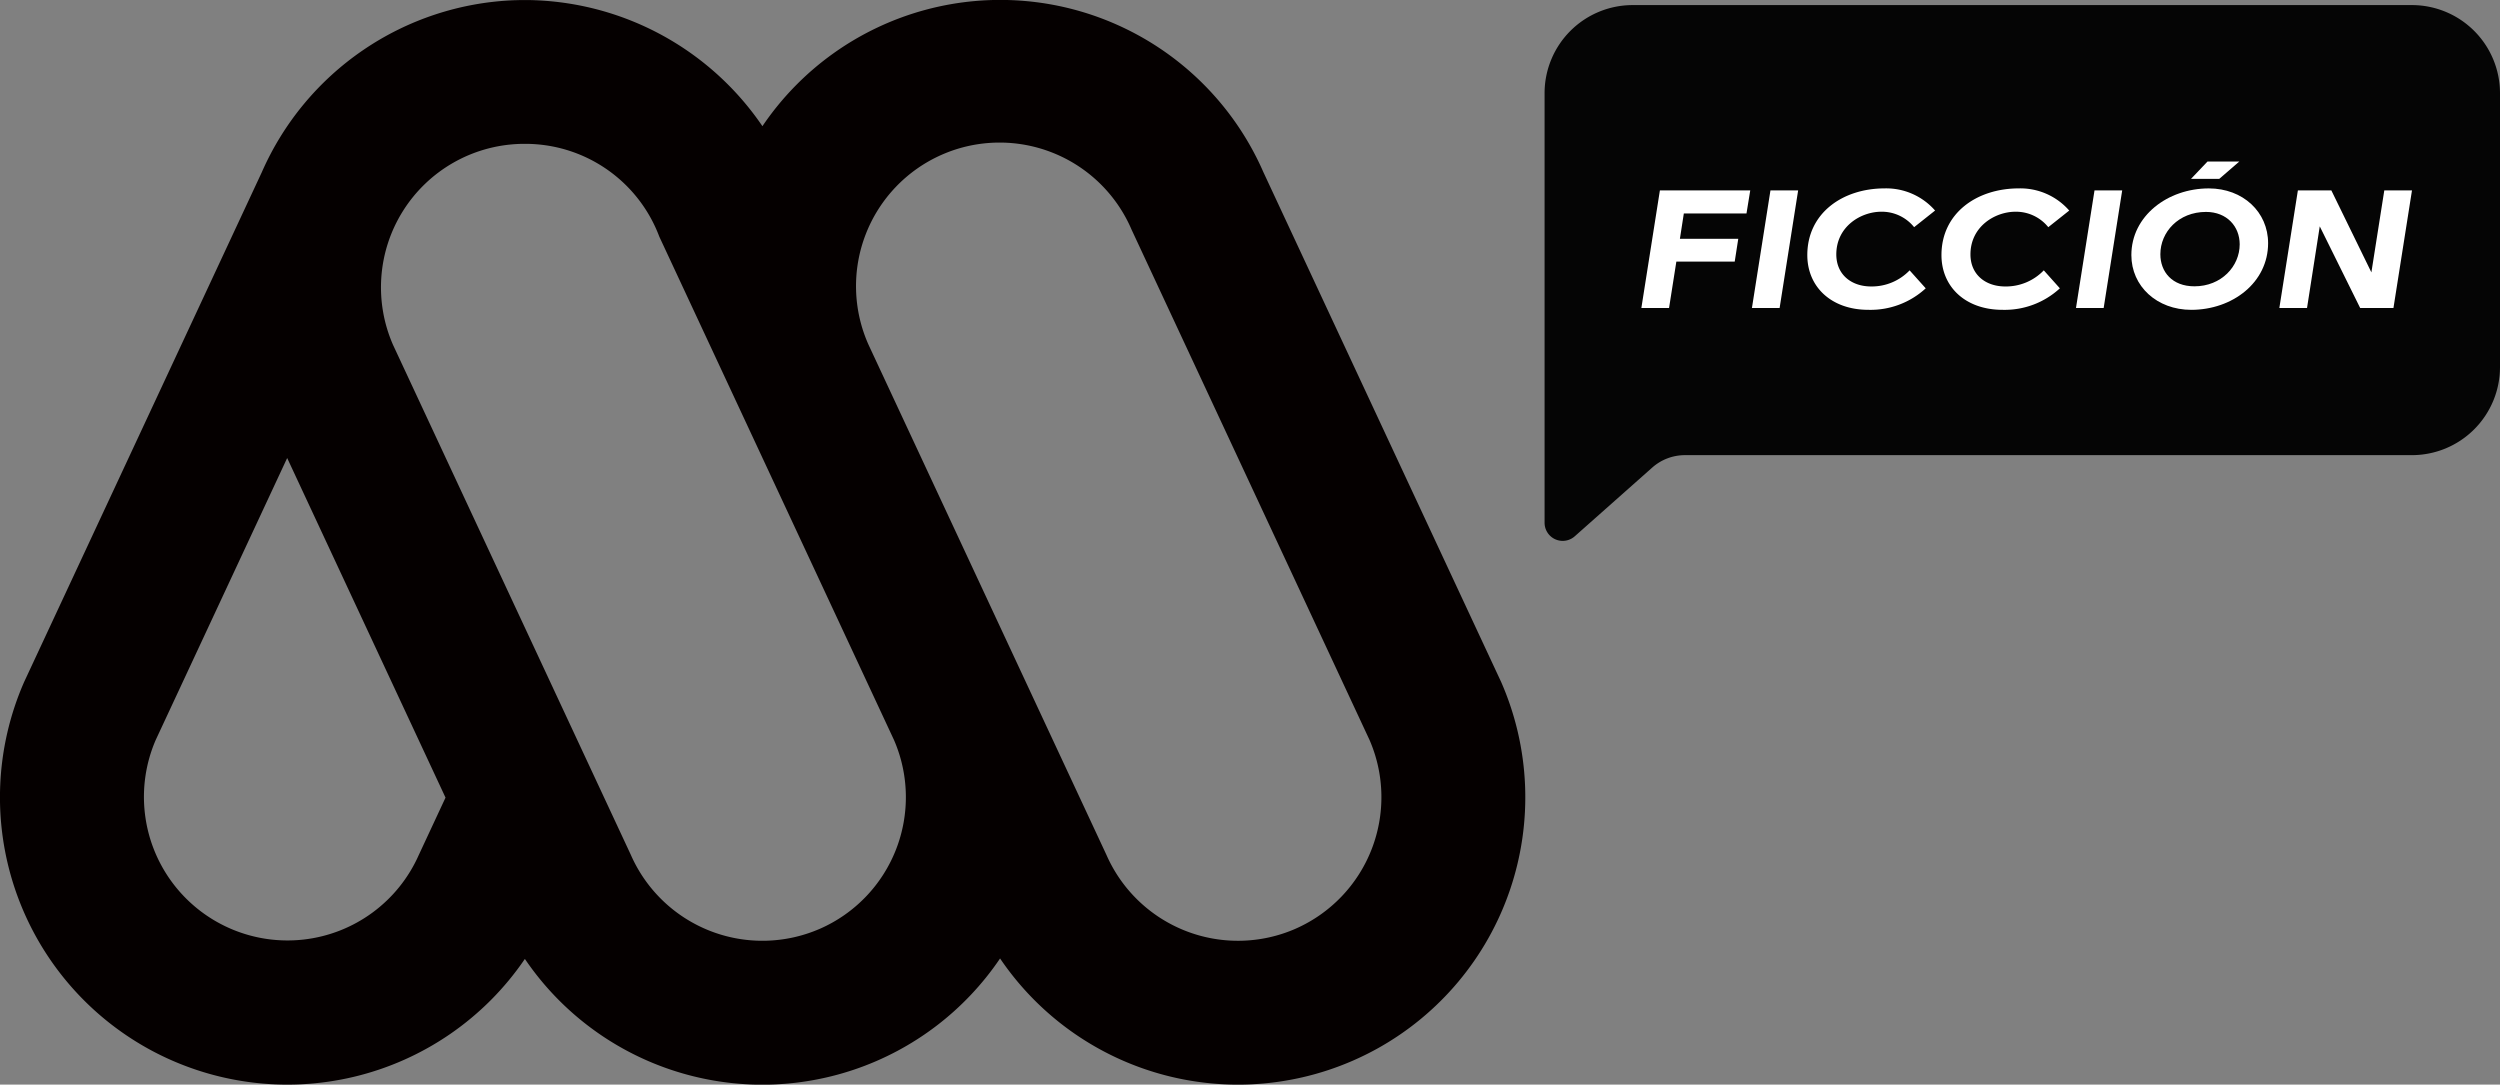
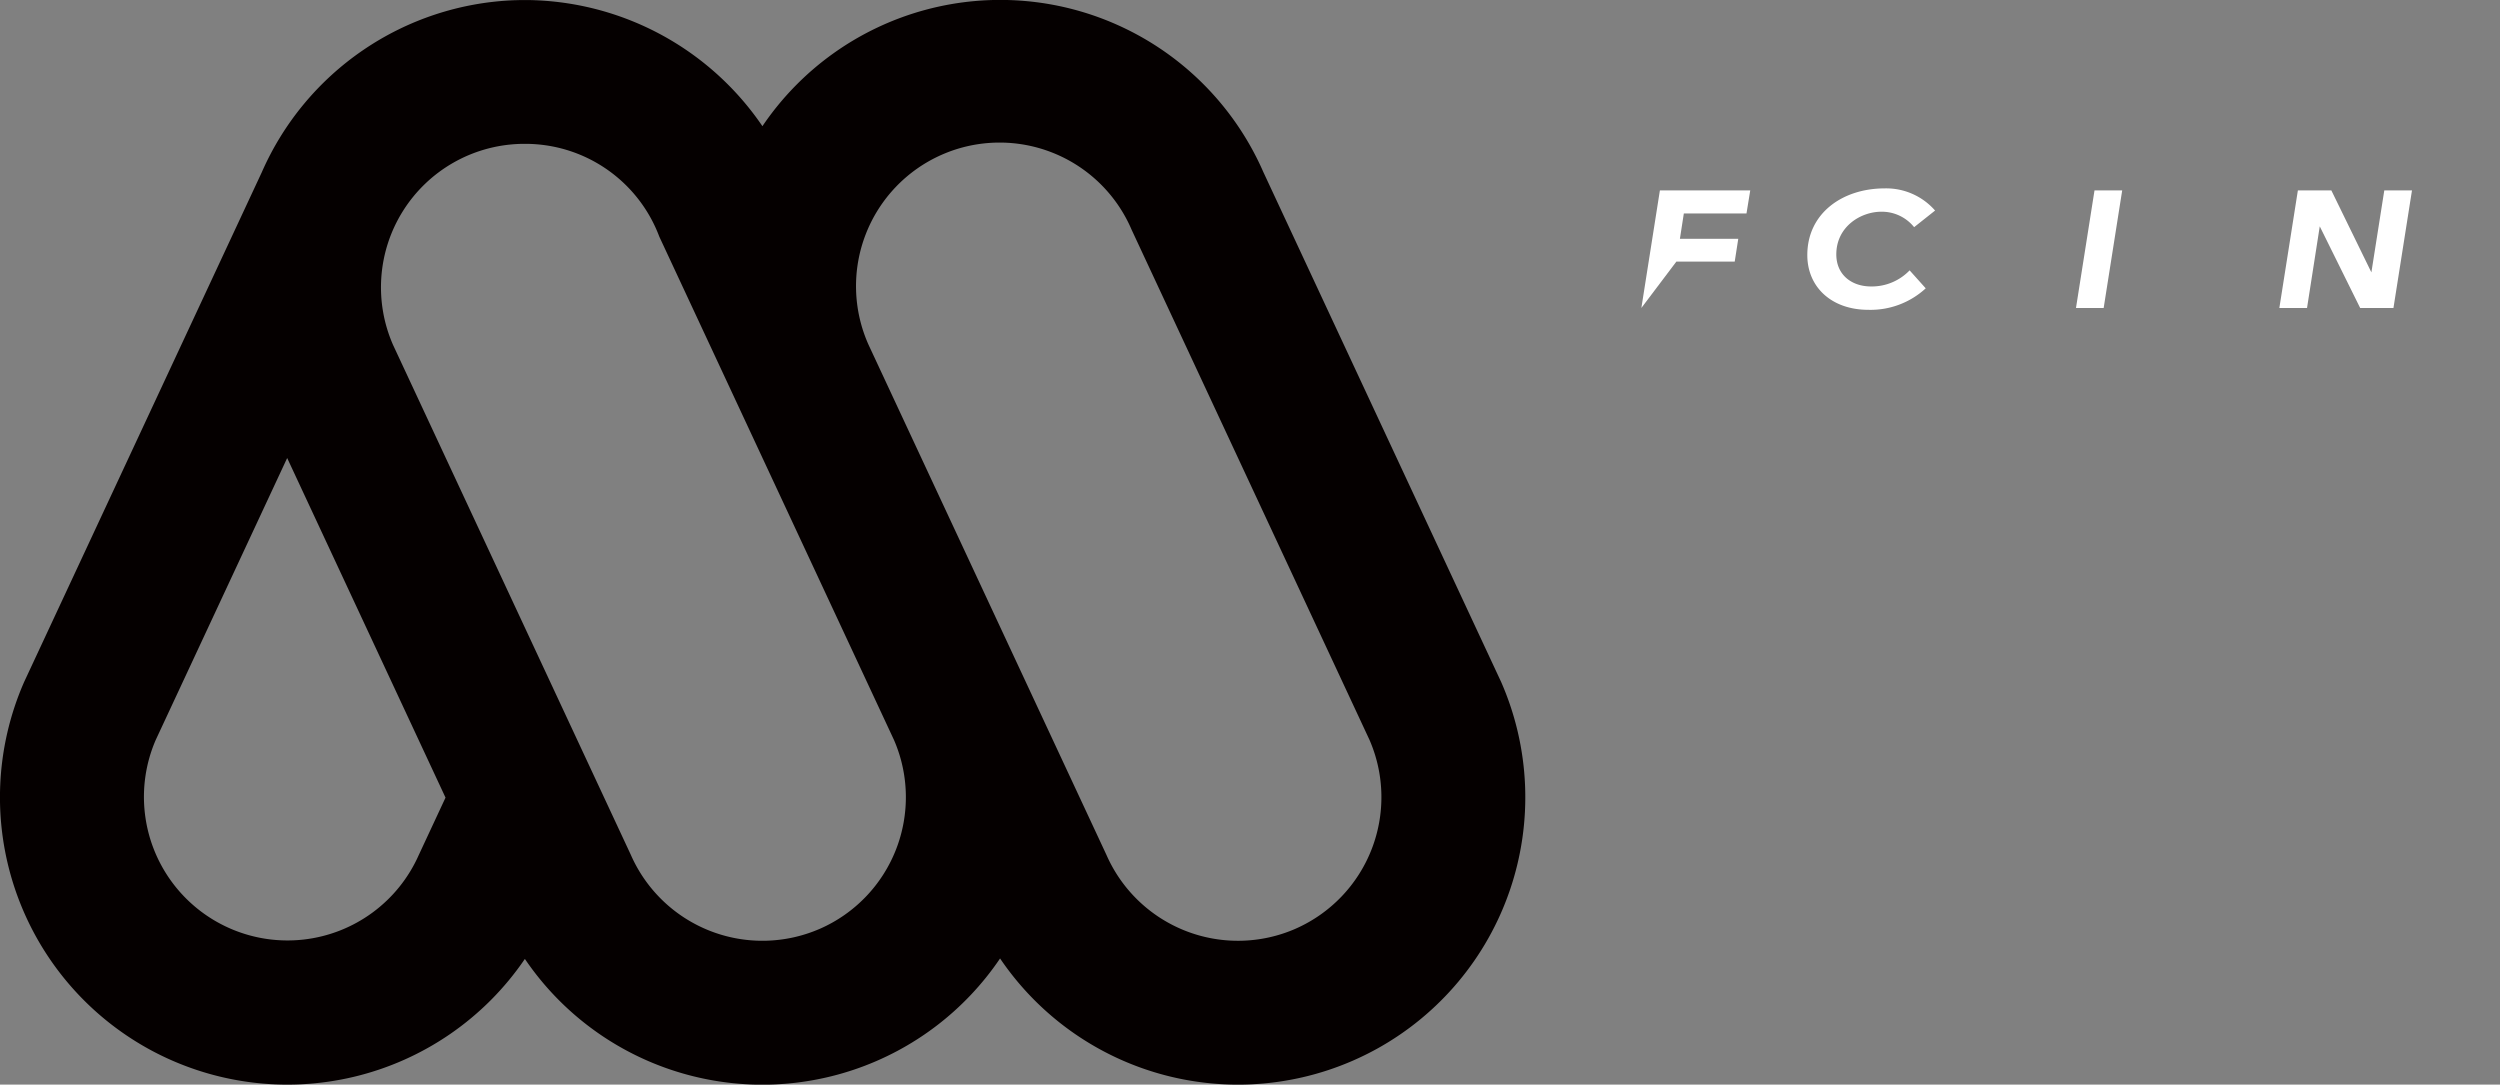
<svg xmlns="http://www.w3.org/2000/svg" id="Grupo_665" data-name="Grupo 665" width="742.328" height="322.06" viewBox="0 0 742.328 322.06">
  <rect x="0" y="0" width="742.328" height="322.06" fill="#808080" stroke="none" />
  <defs>
    <clipPath id="clip-path">
      <rect id="Rectángulo_304" data-name="Rectángulo 304" width="742.328" height="322.06" fill="none" />
    </clipPath>
  </defs>
  <g id="Grupo_635" data-name="Grupo 635" clip-path="url(#clip-path)">
-     <path id="Trazado_212" data-name="Trazado 212" d="M603.831,1.14H372.32a26.168,26.168,0,0,0-26.092,26.092V91.247h0v63.61a5.381,5.381,0,0,0,8.949,4.024l23.02-20.416a14.647,14.647,0,0,1,9.716-3.688H603.831a26.171,26.171,0,0,0,26.092-26.092V27.232A26.171,26.171,0,0,0,603.831,1.14" transform="translate(112.405 0.37)" fill="#050505" />
    <path id="Trazado_213" data-name="Trazado 213" d="M384.678,275.779a42.662,42.662,0,0,1-56.147-21.948L257.92,102.425a42.63,42.63,0,1,1,78.1-34.191l70.652,151.518a42.677,42.677,0,0,1-22,56.026m-141.21,0a42.669,42.669,0,0,1-56.147-21.948L116.71,102.425A42.607,42.607,0,0,1,154.3,42.735l.237-.012c.427-.011.87-.011,1.31-.011s.87,0,1.31.011l.236.012a42.5,42.5,0,0,1,38.374,27.53l69.7,149.488a42.667,42.667,0,0,1-22,56.026m-119.1-21.948a42.627,42.627,0,0,1-78.146-34.078L85.272,136l47.019,100.837ZM375.131,51.1A85.257,85.257,0,0,0,226.45,37.375c-.023.032-.044.053-.065.086A85.6,85.6,0,0,0,158.632.062c-.195-.011-.4-.019-.6-.019-.733-.033-1.472-.025-2.2-.033-.837.008-1.664.008-2.5.041-.249,0-.509.011-.764.021A85.453,85.453,0,0,0,77.757,51.1L7.16,202.507a85.32,85.32,0,0,0,148.692,82.227,85.224,85.224,0,0,0,141.1-.14A85.32,85.32,0,0,0,445.74,202.507Z" transform="translate(0 0)" fill="#050000" />
-     <path id="Trazado_214" data-name="Trazado 214" d="M367.923,77.59l5.5-34.906H400.25l-1.111,6.833H380.533l-1.167,7.529h17.329l-1.054,6.781H378.31L376.144,77.59Z" transform="translate(119.45 13.858)" fill="#fff" />
-     <path id="Trazado_215" data-name="Trazado 215" d="M398.207,42.684h8.221l-5.5,34.906h-8.22Z" transform="translate(127.496 13.858)" fill="#fff" />
+     <path id="Trazado_214" data-name="Trazado 214" d="M367.923,77.59l5.5-34.906H400.25l-1.111,6.833H380.533l-1.167,7.529h17.329l-1.054,6.781H378.31Z" transform="translate(119.45 13.858)" fill="#fff" />
    <path id="Trazado_216" data-name="Trazado 216" d="M440.281,71.9a24.167,24.167,0,0,1-17.052,6.384c-10.886,0-18.107-6.732-18.107-16.258,0-12.416,10.442-19.8,22.995-19.8a19.279,19.279,0,0,1,14.942,6.582l-6.222,4.937a12.292,12.292,0,0,0-9.72-4.589c-6.165,0-13.386,4.44-13.386,12.668,0,6.033,4.5,9.524,10.331,9.524A15.56,15.56,0,0,0,435.5,66.566Z" transform="translate(131.526 13.711)" fill="#fff" />
-     <path id="Trazado_217" data-name="Trazado 217" d="M470.351,71.9A24.167,24.167,0,0,1,453.3,78.285c-10.886,0-18.107-6.732-18.107-16.258,0-12.416,10.442-19.8,22.995-19.8a19.279,19.279,0,0,1,14.942,6.582l-6.222,4.937a12.292,12.292,0,0,0-9.72-4.589c-6.165,0-13.386,4.44-13.386,12.668,0,6.033,4.5,9.524,10.331,9.524a15.56,15.56,0,0,0,11.442-4.789Z" transform="translate(141.289 13.711)" fill="#fff" />
    <path id="Trazado_218" data-name="Trazado 218" d="M470.844,42.684h8.221l-5.5,34.906h-8.22Z" transform="translate(151.079 13.858)" fill="#fff" />
-     <path id="Trazado_219" data-name="Trazado 219" d="M500.755,44.188c10.164,0,17.607,7.031,17.607,16.256,0,11.718-10.609,19.8-22.829,19.8-10.165,0-17.774-6.981-17.774-16.256,0-11.617,10.775-19.8,23-19.8m-4.277,29.071c8,0,13.441-5.933,13.441-12.466,0-5.285-3.777-9.624-10-9.624-8.165,0-13.554,5.985-13.554,12.566,0,5.236,3.5,9.524,10.11,9.524m13.33-37.049-5.942,5.136h-8.388l4.888-5.136Z" transform="translate(155.109 11.756)" fill="#fff" />
    <path id="Trazado_220" data-name="Trazado 220" d="M522.929,53.355,519.151,77.59h-8.219l5.5-34.906h9.943L538.26,67.018l3.832-24.334h8.221l-5.5,34.906h-9.887Z" transform="translate(165.879 13.858)" fill="#fff" />
  </g>
</svg>